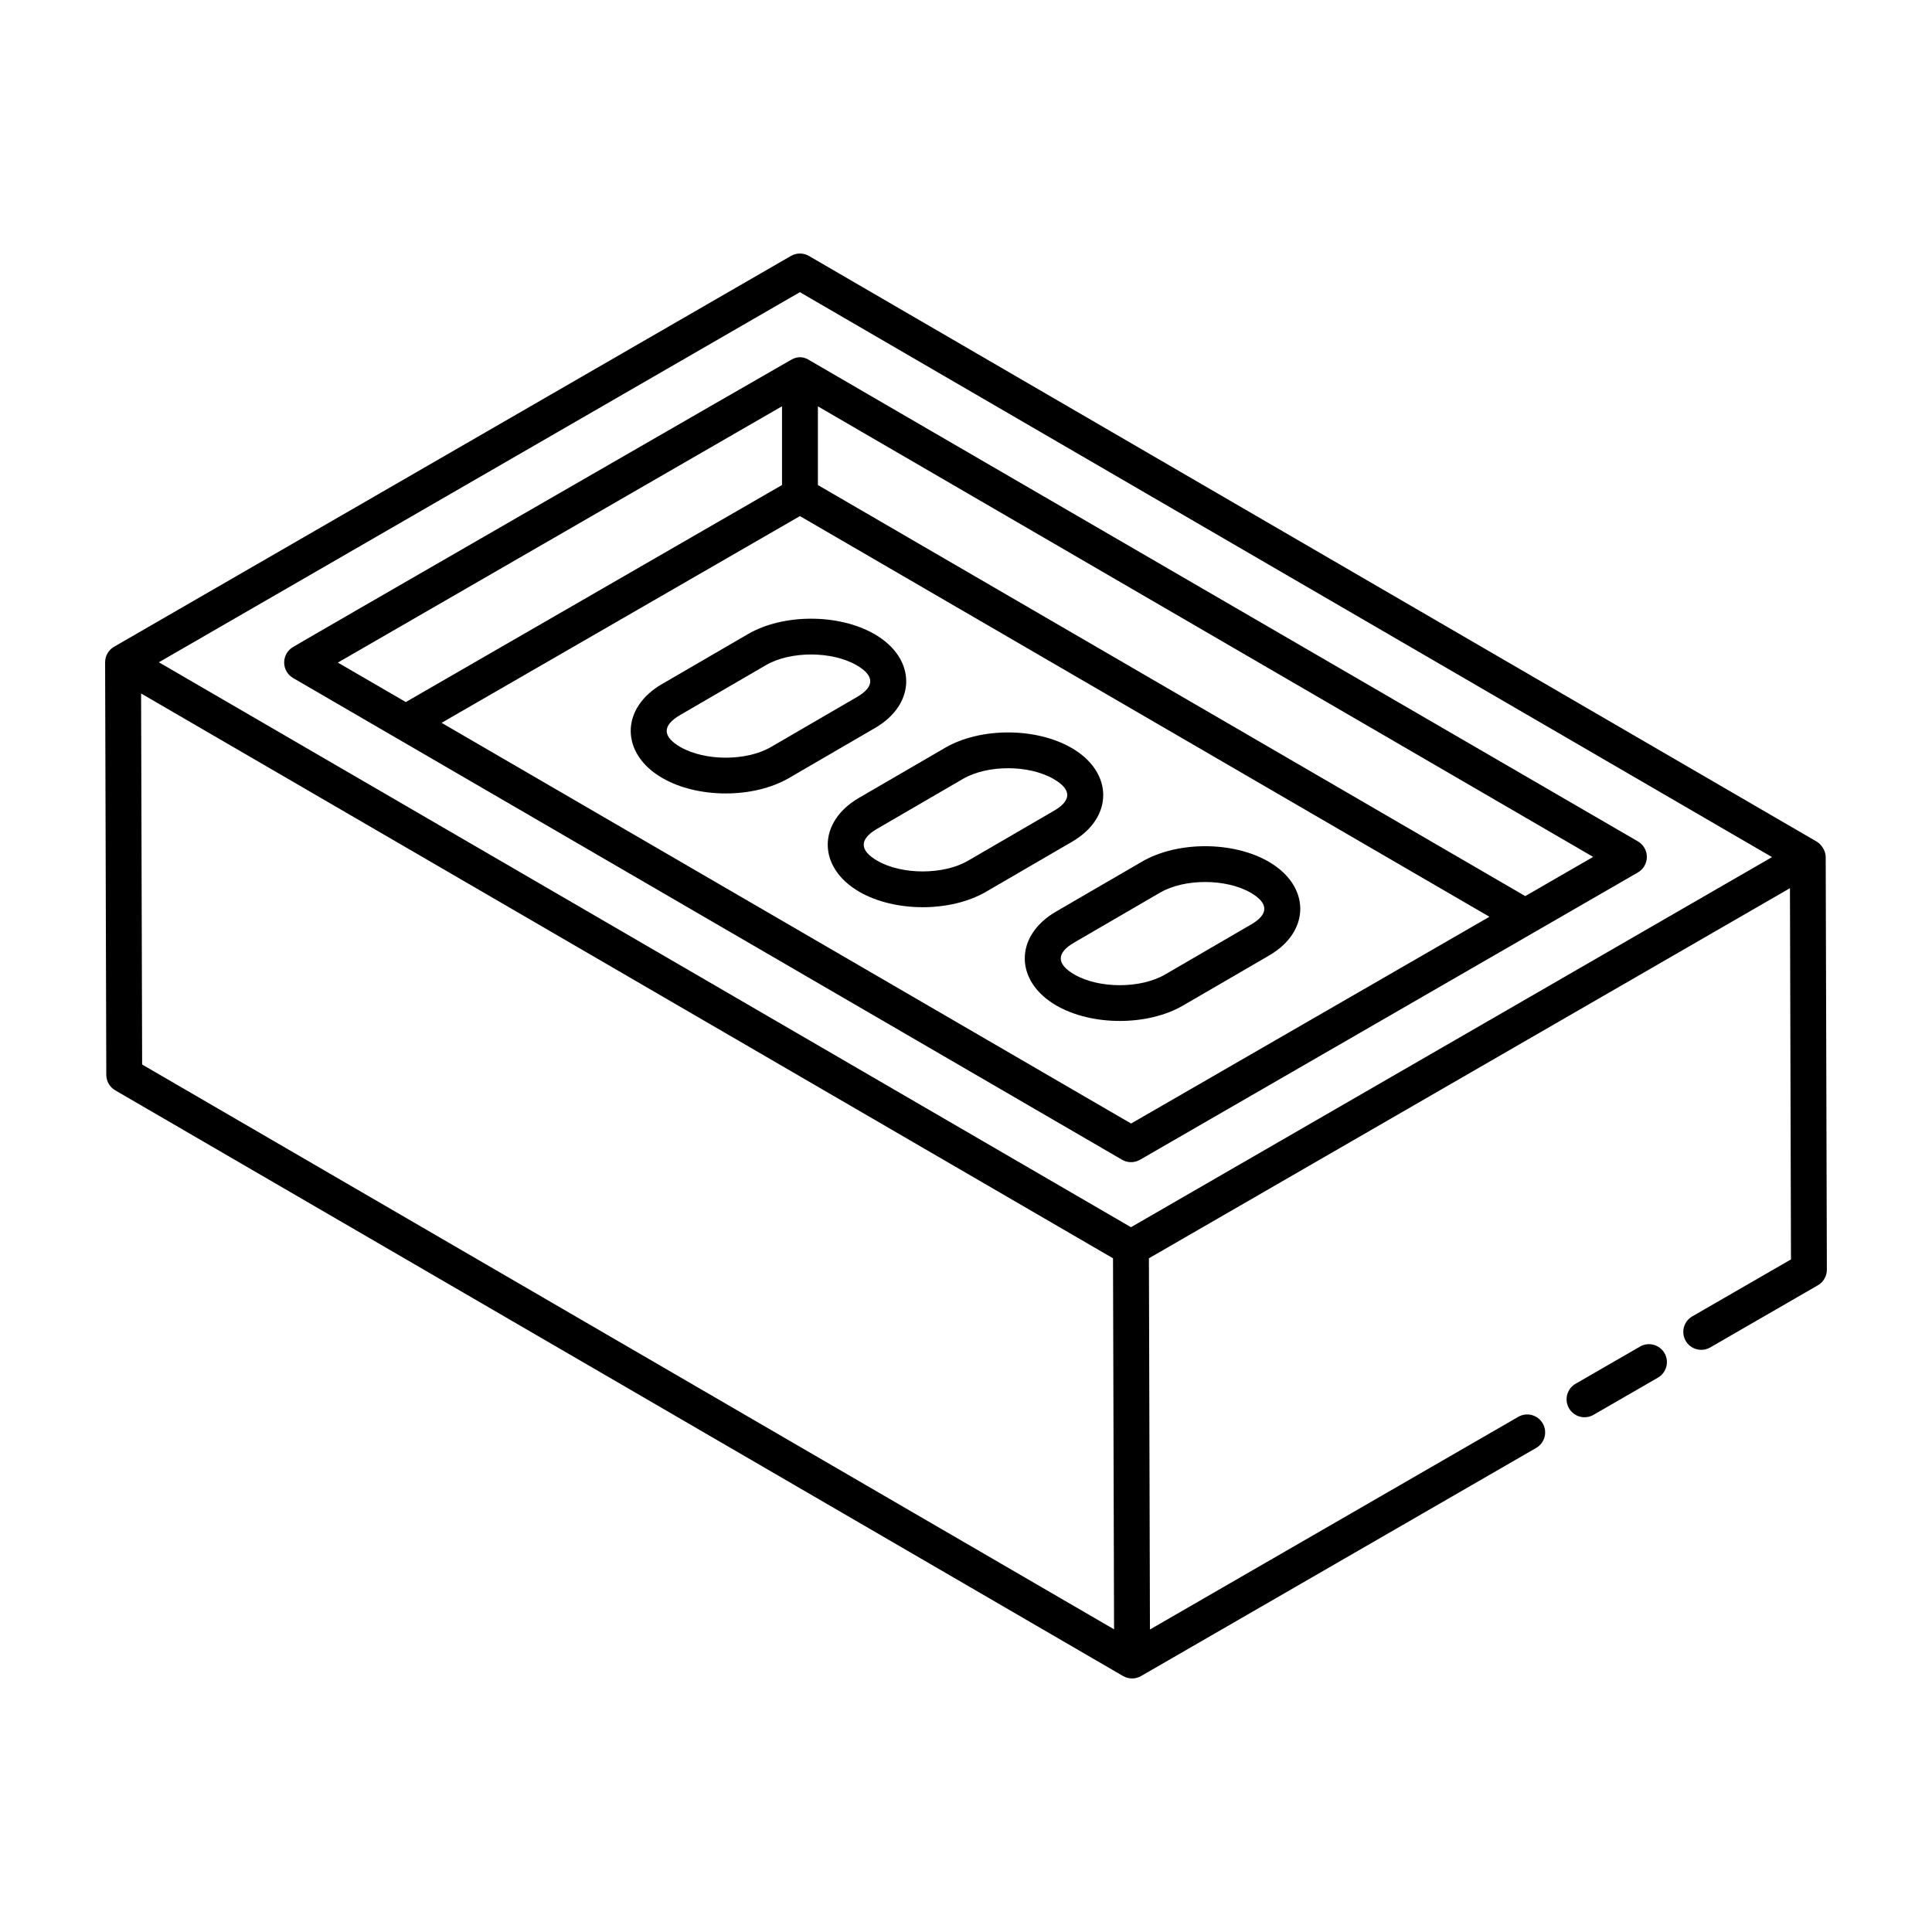
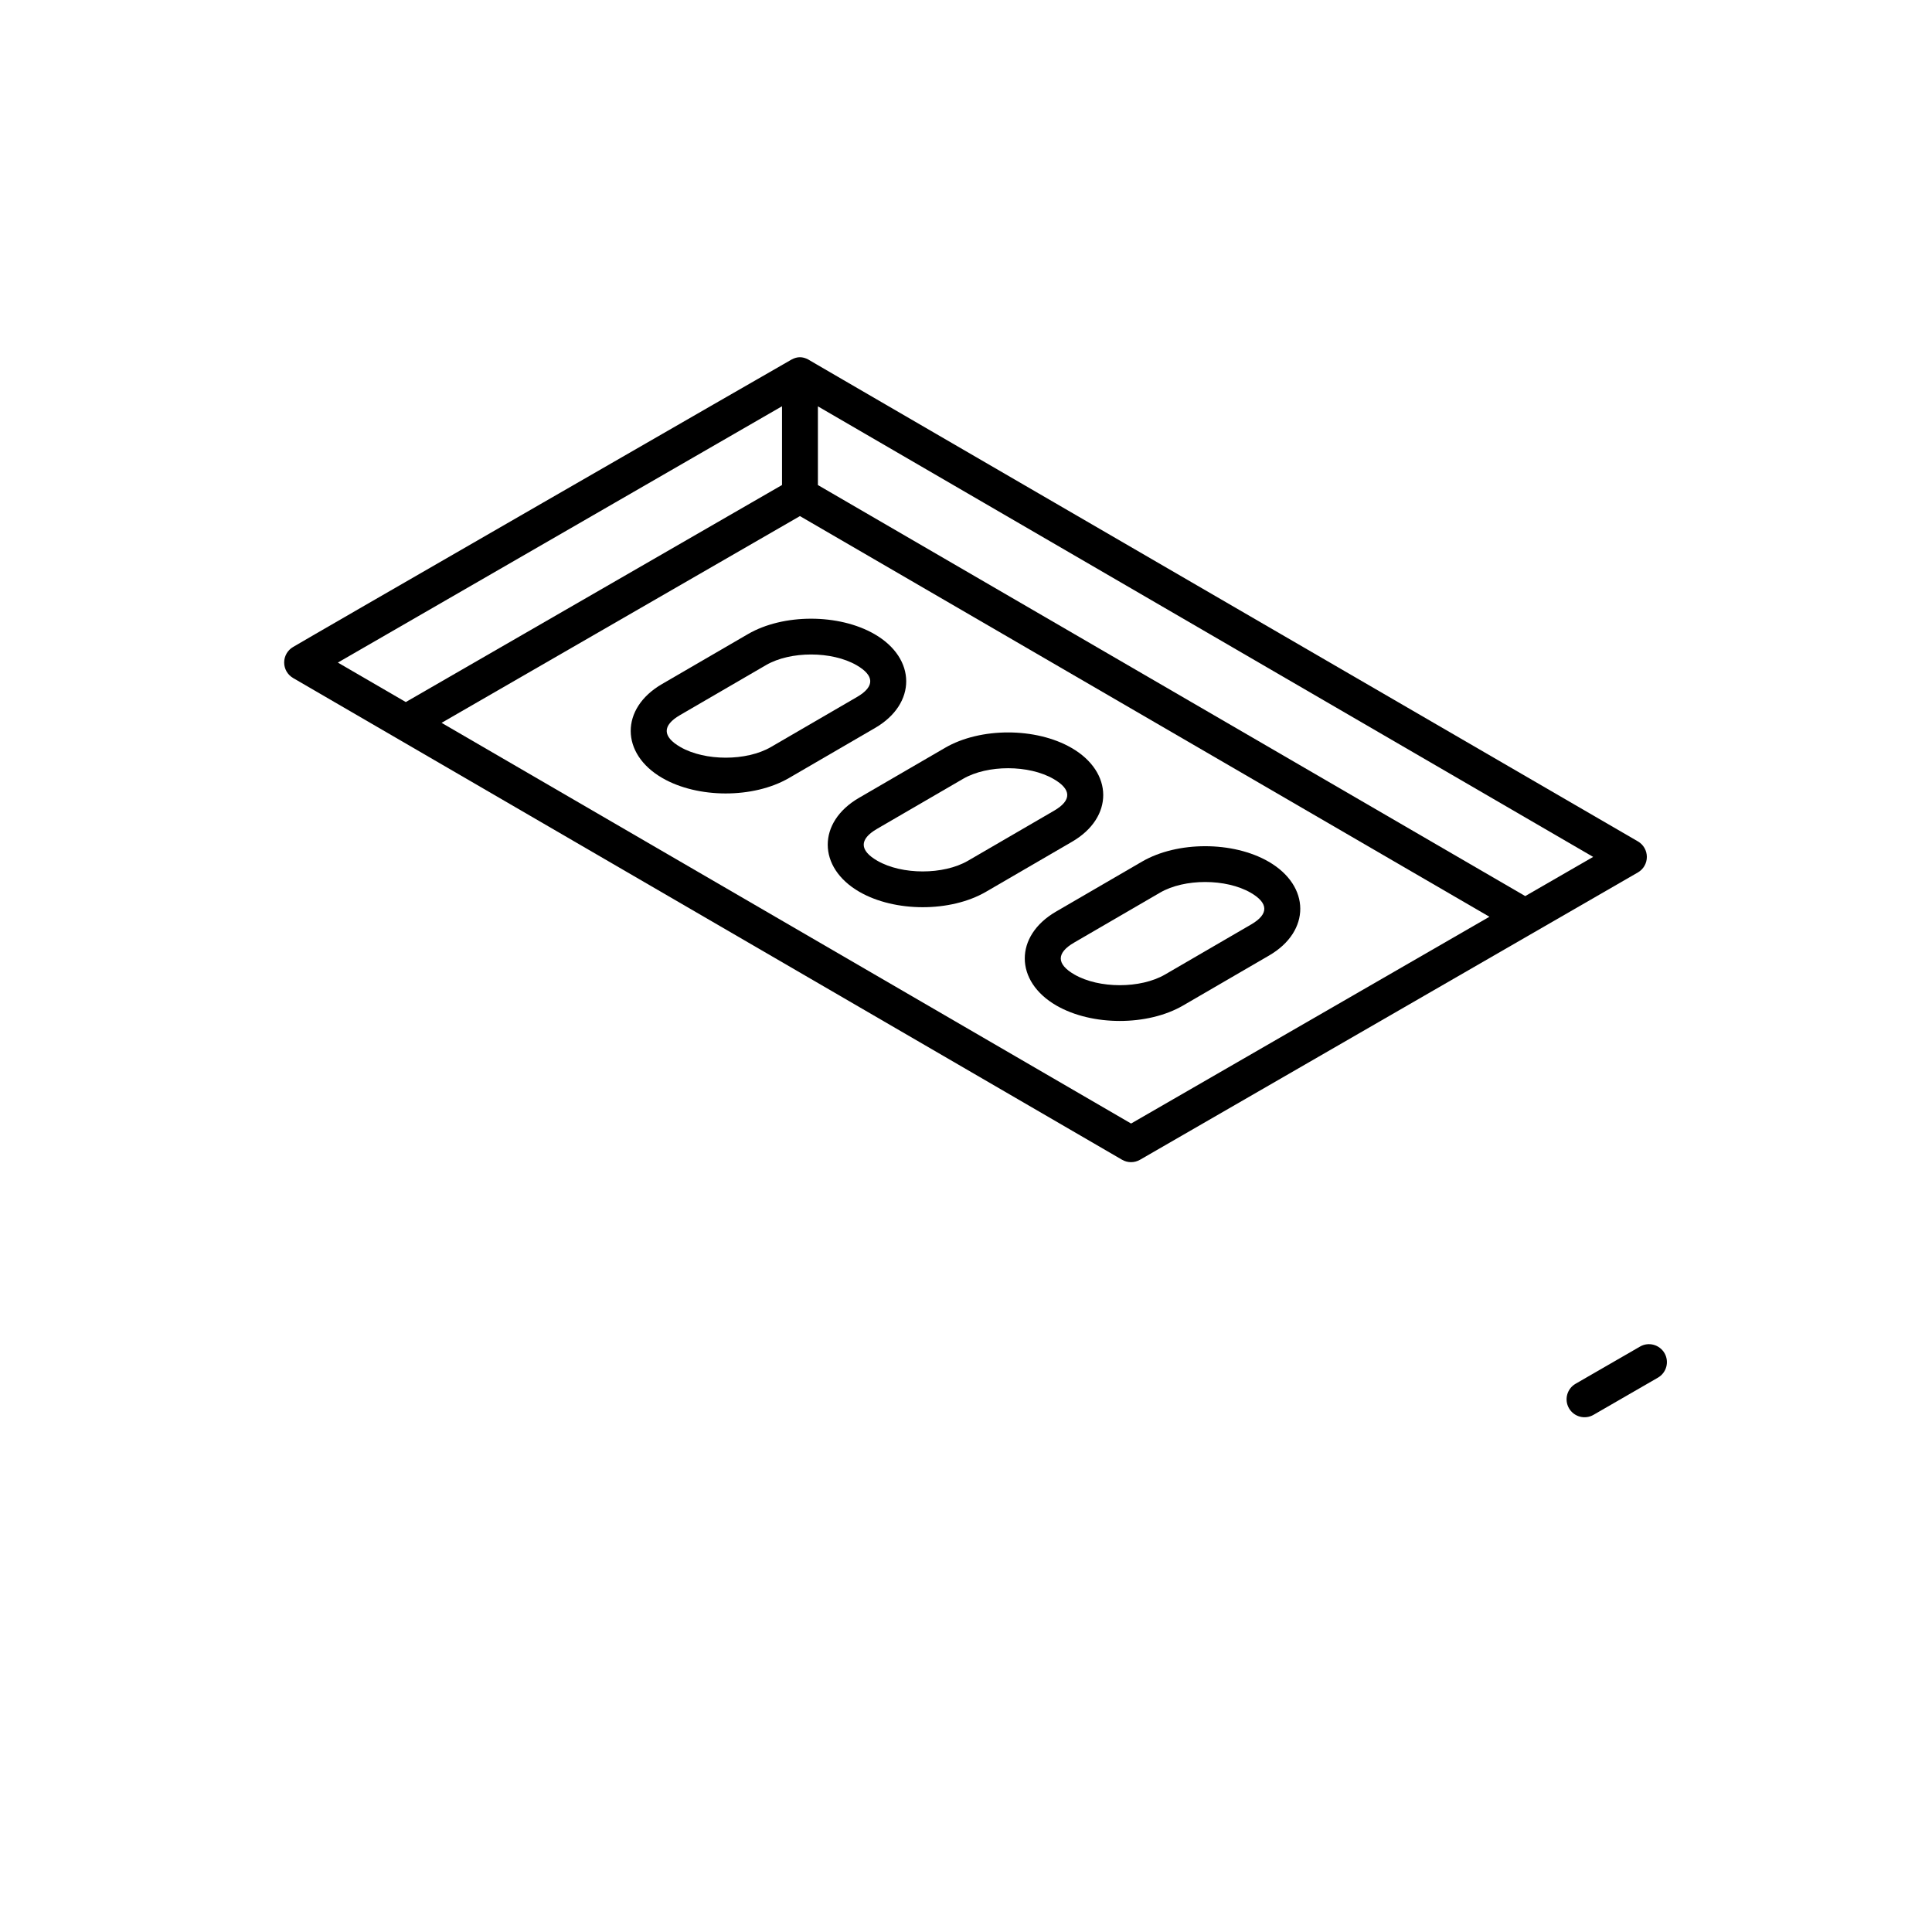
<svg xmlns="http://www.w3.org/2000/svg" fill="#000000" width="800px" height="800px" version="1.1" viewBox="144 144 512 512">
  <g>
-     <path d="m625.47 367.05-0.012-0.008c-251.5-146.16-266.12-154.66-267.08-155.21-1.48-0.863-3.297-0.855-4.766-0.008l-179.38 103.57c-1.484 0.859-2.371 2.441-2.375 4.113 0 0.004 0.004 0.004 0.004 0.008-0.004 0.004-0.004 0.008-0.004 0.008l0.312 109.33c0.004 1.691 0.906 3.25 2.363 4.094 28.438 16.527 268.98 156.31 267.11 155.23 1.445 0.832 3.262 0.852 4.75-0.004l104.71-60.457c2.273-1.312 3.055-4.219 1.742-6.492-1.324-2.277-4.234-3.059-6.492-1.742l-97.605 56.352c-0.066-24.32-0.203-72.379-0.273-98.375 40.801-23.559 129.71-74.887 169.88-98.082l0.273 98.379-26.156 15.098c-2.273 1.312-3.055 4.219-1.742 6.492s4.219 3.043 6.492 1.742l28.539-16.477c1.477-0.855 2.383-2.426 2.375-4.133l-0.305-109.34c-0.008-1.941-1.41-3.539-2.363-4.09zm-269.49-145.62 257.62 149.71-169.88 98.082-257.62-149.71zm-174.59 106.35c58.715 34.121 196.01 113.9 257.57 149.68l0.277 98.328-257.57-149.68z" />
    <path d="m566.29 518.95 17.082-9.859c2.273-1.312 3.055-4.219 1.742-6.492-1.324-2.273-4.238-3.059-6.492-1.742l-17.082 9.859c-2.273 1.312-3.055 4.219-1.742 6.492 1.328 2.289 4.242 3.043 6.492 1.742z" />
    <path d="m221.67 323.68c160.29 93.152 84.277 48.98 219.68 127.66 1.465 0.852 3.269 0.867 4.766 0.008 8.301-4.793 113.05-65.242 131.94-76.141 1.473-0.848 2.375-2.418 2.375-4.113 0-1.695-0.902-3.262-2.363-4.113-0.961-0.559-220.86-128.22-219.91-127.73-1.52-0.793-2.863-0.758-4.316-0.008-0.961 0.504-131.2 75.547-132.16 76.207-1.465 0.848-2.371 2.414-2.375 4.109-0.004 1.695 0.898 3.266 2.363 4.113zm39.352 11.879 94.969-54.789 182.72 106.18-94.961 54.797zm287.18 45.914-187.45-108.93v-20.855l205.45 119.4zm-196.96-129.81v20.871l-99.703 57.516-18.004-10.461z" />
    <path d="m375.75 312.05c-9.422-5.441-24.145-5.453-33.512-0.02l-22.816 13.262c-11.059 6.422-11.047 18.457 0.113 24.898 9.344 5.402 24.086 5.492 33.555-0.008l22.816-13.262c11.027-6.406 11.023-18.414-0.156-24.871zm-4.625 16.656-22.816 13.262c-6.481 3.769-17.484 3.769-24.02-0.008-4.754-2.746-4.832-5.688-0.082-8.449l22.812-13.262c6.465-3.75 17.445-3.738 23.984 0.039 4.644 2.676 4.969 5.602 0.121 8.418z" />
    <path d="m427.96 342.2c-9.426-5.449-24.145-5.469-33.508-0.02l-22.816 13.262c-11.055 6.418-11.051 18.457 0.105 24.898 9.398 5.422 24.148 5.461 33.555-0.008l22.812-13.262c11.047-6.41 11.031-18.414-0.148-24.871zm-4.629 16.652-22.816 13.262c-6.488 3.766-17.484 3.766-24.02-0.008-4.731-2.727-4.844-5.676-0.078-8.449l22.816-13.262c6.465-3.754 17.426-3.746 23.973 0.039 4.738 2.731 4.898 5.648 0.125 8.418z" />
    <path d="m480.18 372.34c-9.426-5.441-24.148-5.449-33.512-0.016l-22.816 13.262c-11.059 6.422-11.047 18.457 0.113 24.898 9.422 5.434 24.16 5.449 33.555-0.008l22.816-13.262c11.027-6.406 11.023-18.41-0.156-24.875zm-4.625 16.66-22.812 13.262c-6.488 3.769-17.488 3.769-24.023-0.008-4.754-2.746-4.832-5.688-0.082-8.449l22.812-13.262c6.469-3.75 17.445-3.734 23.984 0.031 4.727 2.738 4.887 5.656 0.121 8.426z" />
  </g>
</svg>